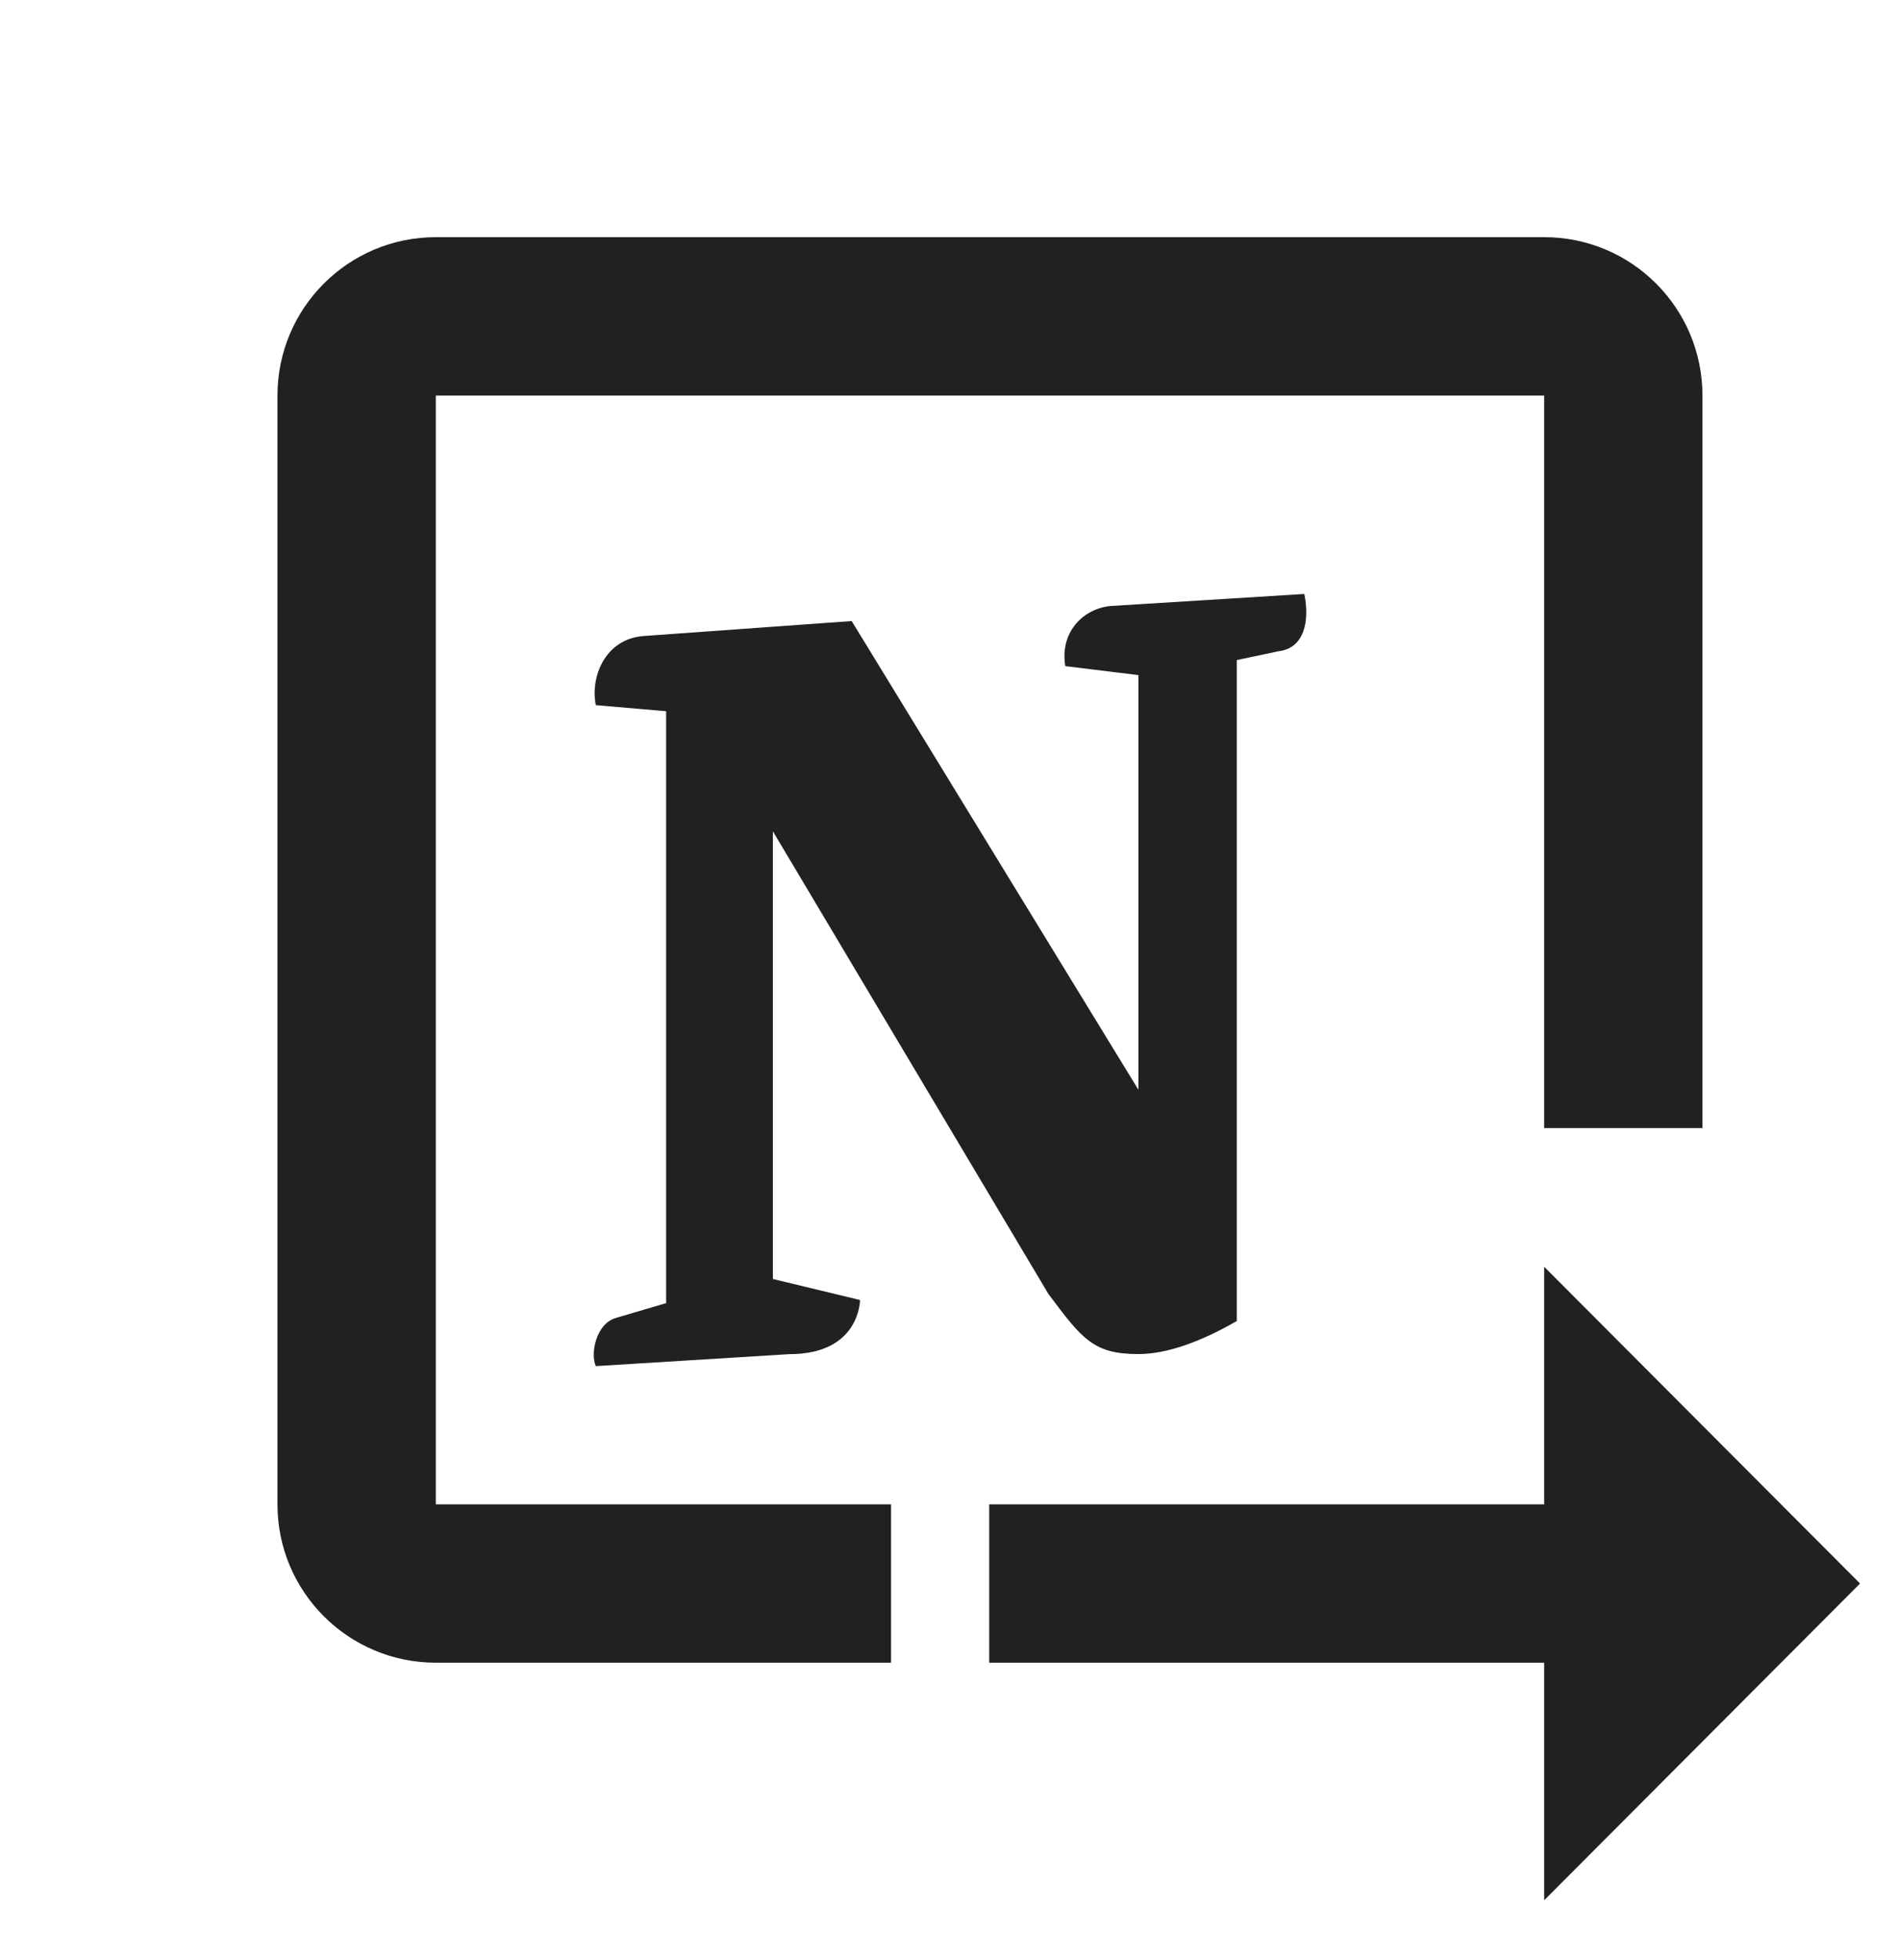
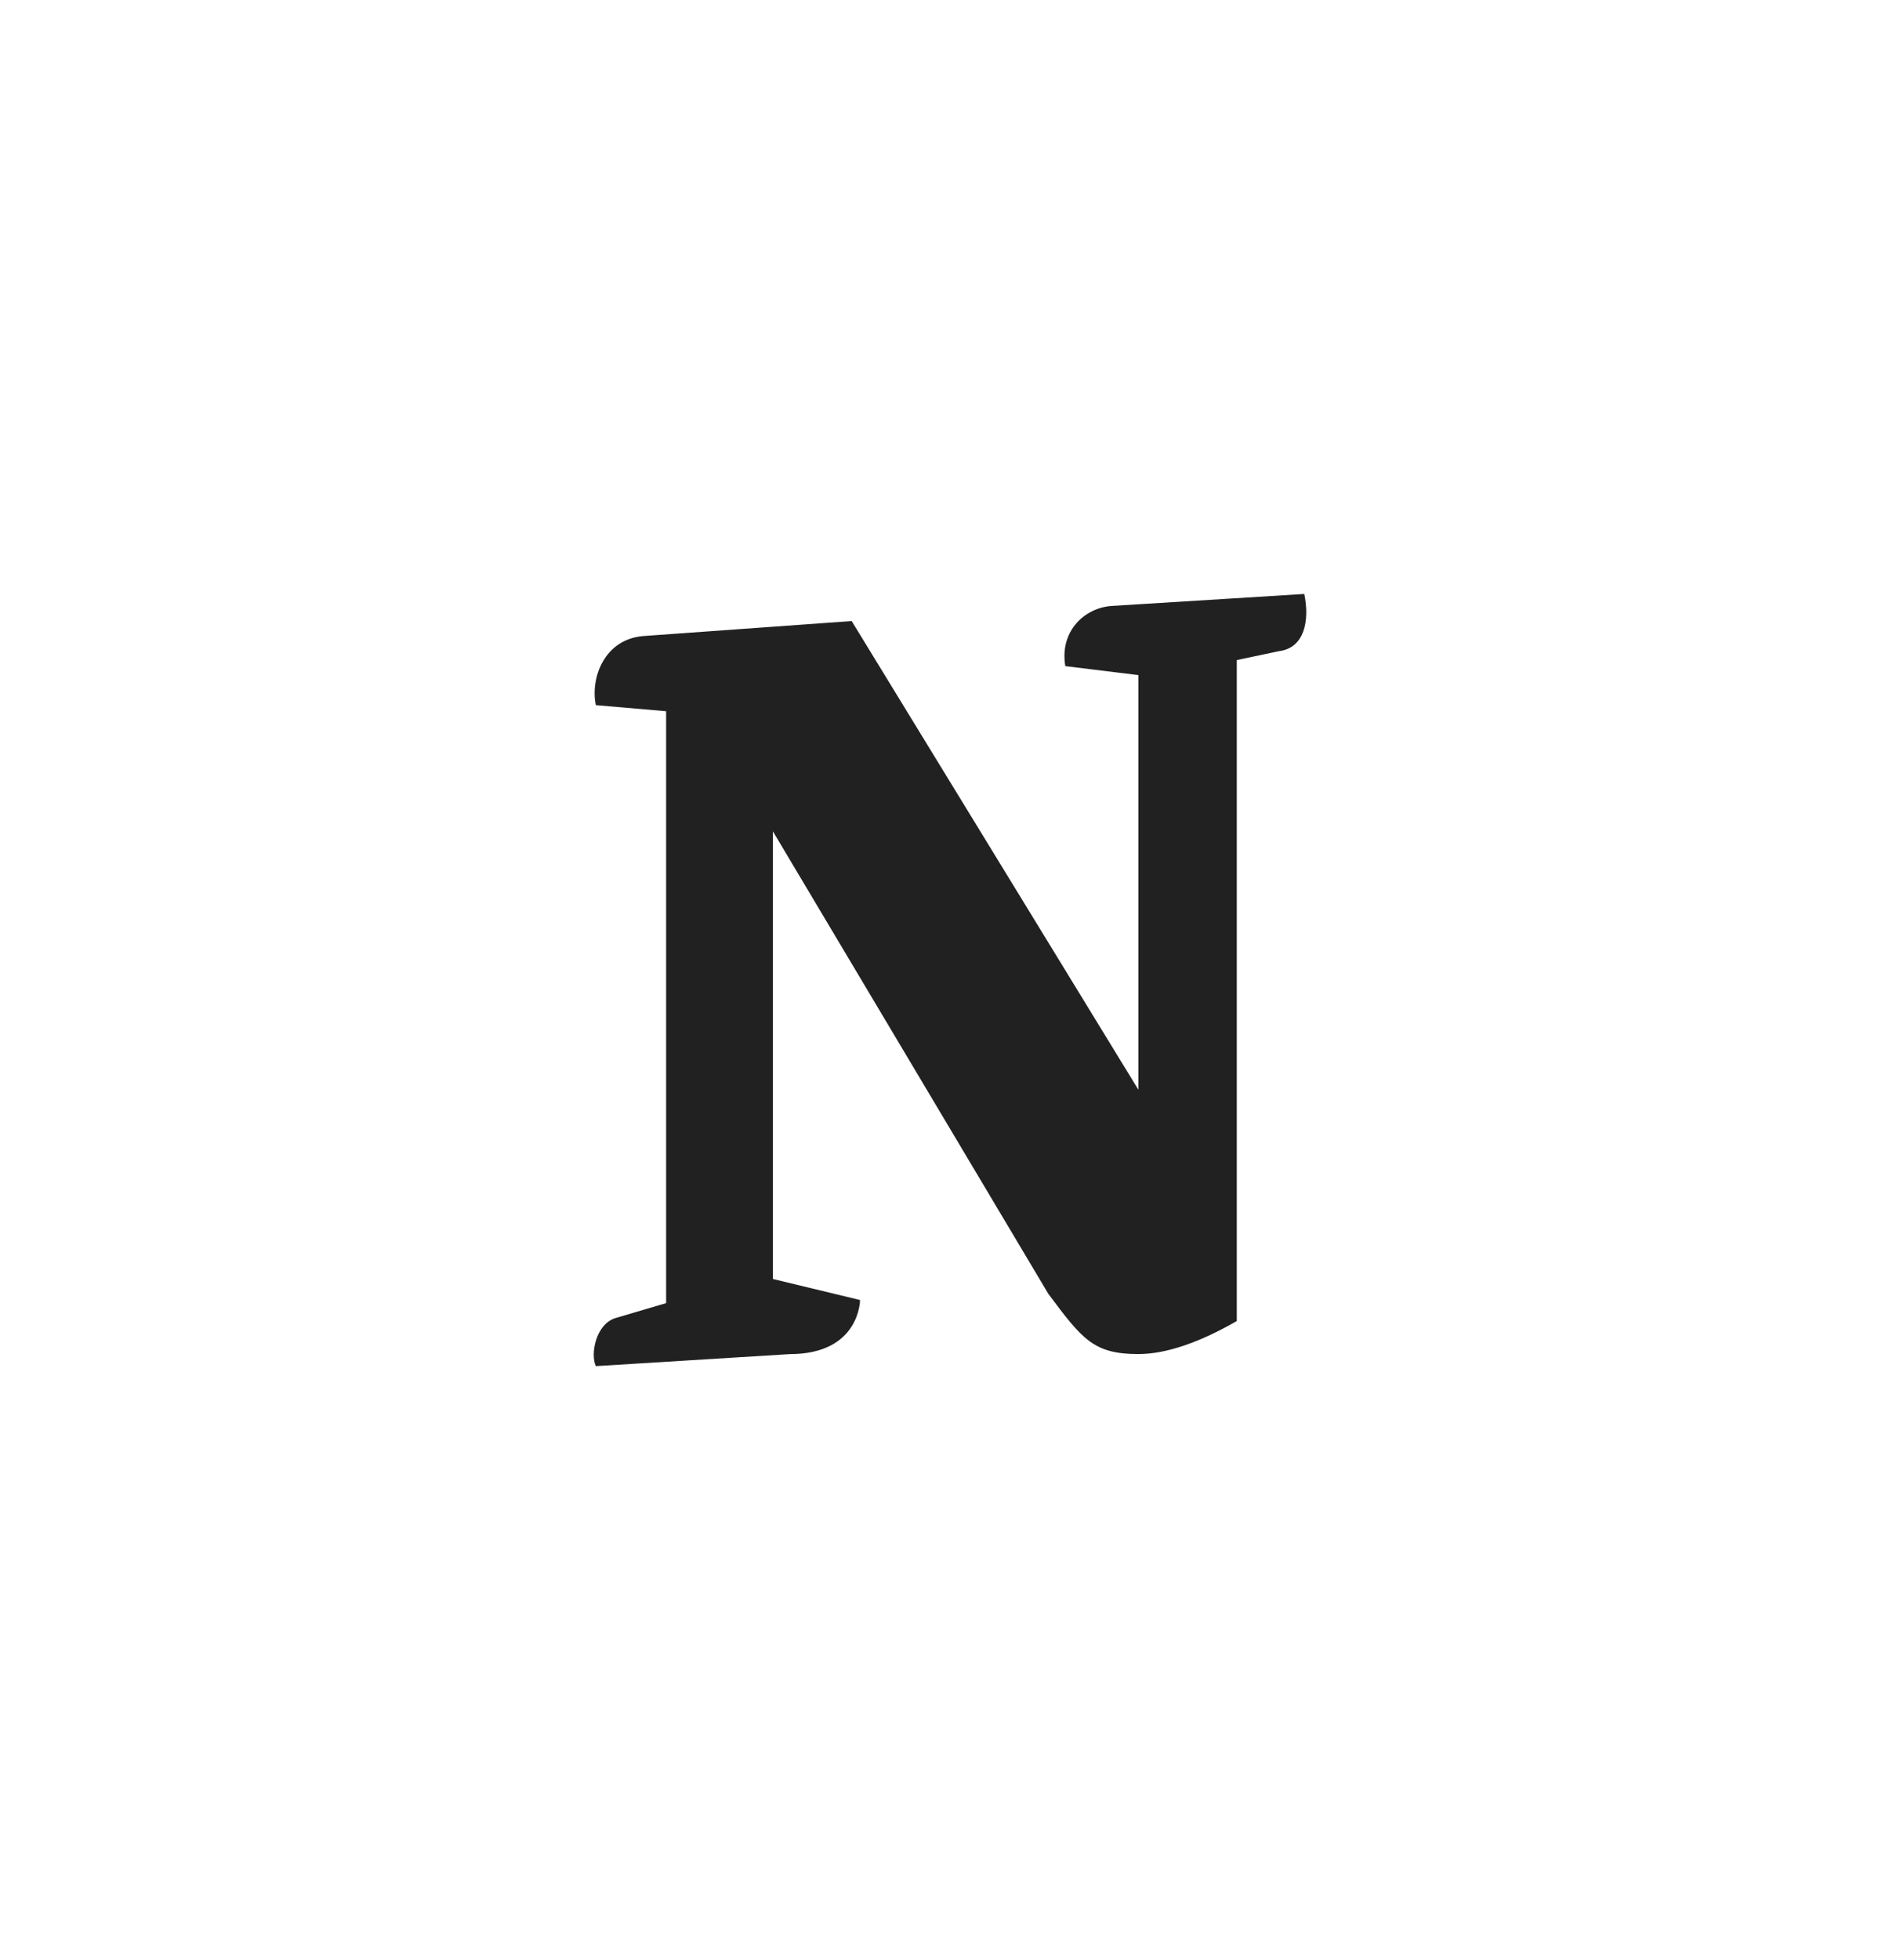
<svg xmlns="http://www.w3.org/2000/svg" fill="none" viewBox="0 0 32 33" height="33" width="32">
-   <path fill="#212121" d="M26.007 6.66L7.34 6.66L7.34 25.327L15.007 25.327L15.007 27.993L7.34 27.993C5.867 27.993 4.673 26.799 4.673 25.327L4.673 6.66C4.673 5.187 5.867 3.993 7.34 3.993L26.007 3.993C27.48 3.993 28.673 5.187 28.673 6.66L28.673 18.993L26.007 18.993L26.007 6.66Z" />
-   <path fill="#212121" d="M26.007 21.327L31.327 26.66L26.007 31.993L26.007 27.993L16.66 27.993L16.66 25.327L26.007 25.327L26.007 21.327Z" />
  <path fill="#212121" d="M21.54 10.963C21.967 10.911 22.061 10.455 21.967 10L18.699 10.203C18.226 10.253 17.847 10.658 17.942 11.215L19.173 11.366V18.347L14.344 10.456L10.84 10.708C10.177 10.759 9.94 11.416 10.035 11.872L11.219 11.974V21.939L10.366 22.191C10.035 22.292 9.94 22.797 10.035 23L13.3 22.798C14.485 22.798 14.485 21.887 14.485 21.887L13.017 21.533V13.996L17.658 21.786L17.659 21.787C18.226 22.544 18.415 22.797 19.172 22.797C19.646 22.797 20.214 22.595 20.83 22.241V11.113L21.54 10.963Z" />
</svg>